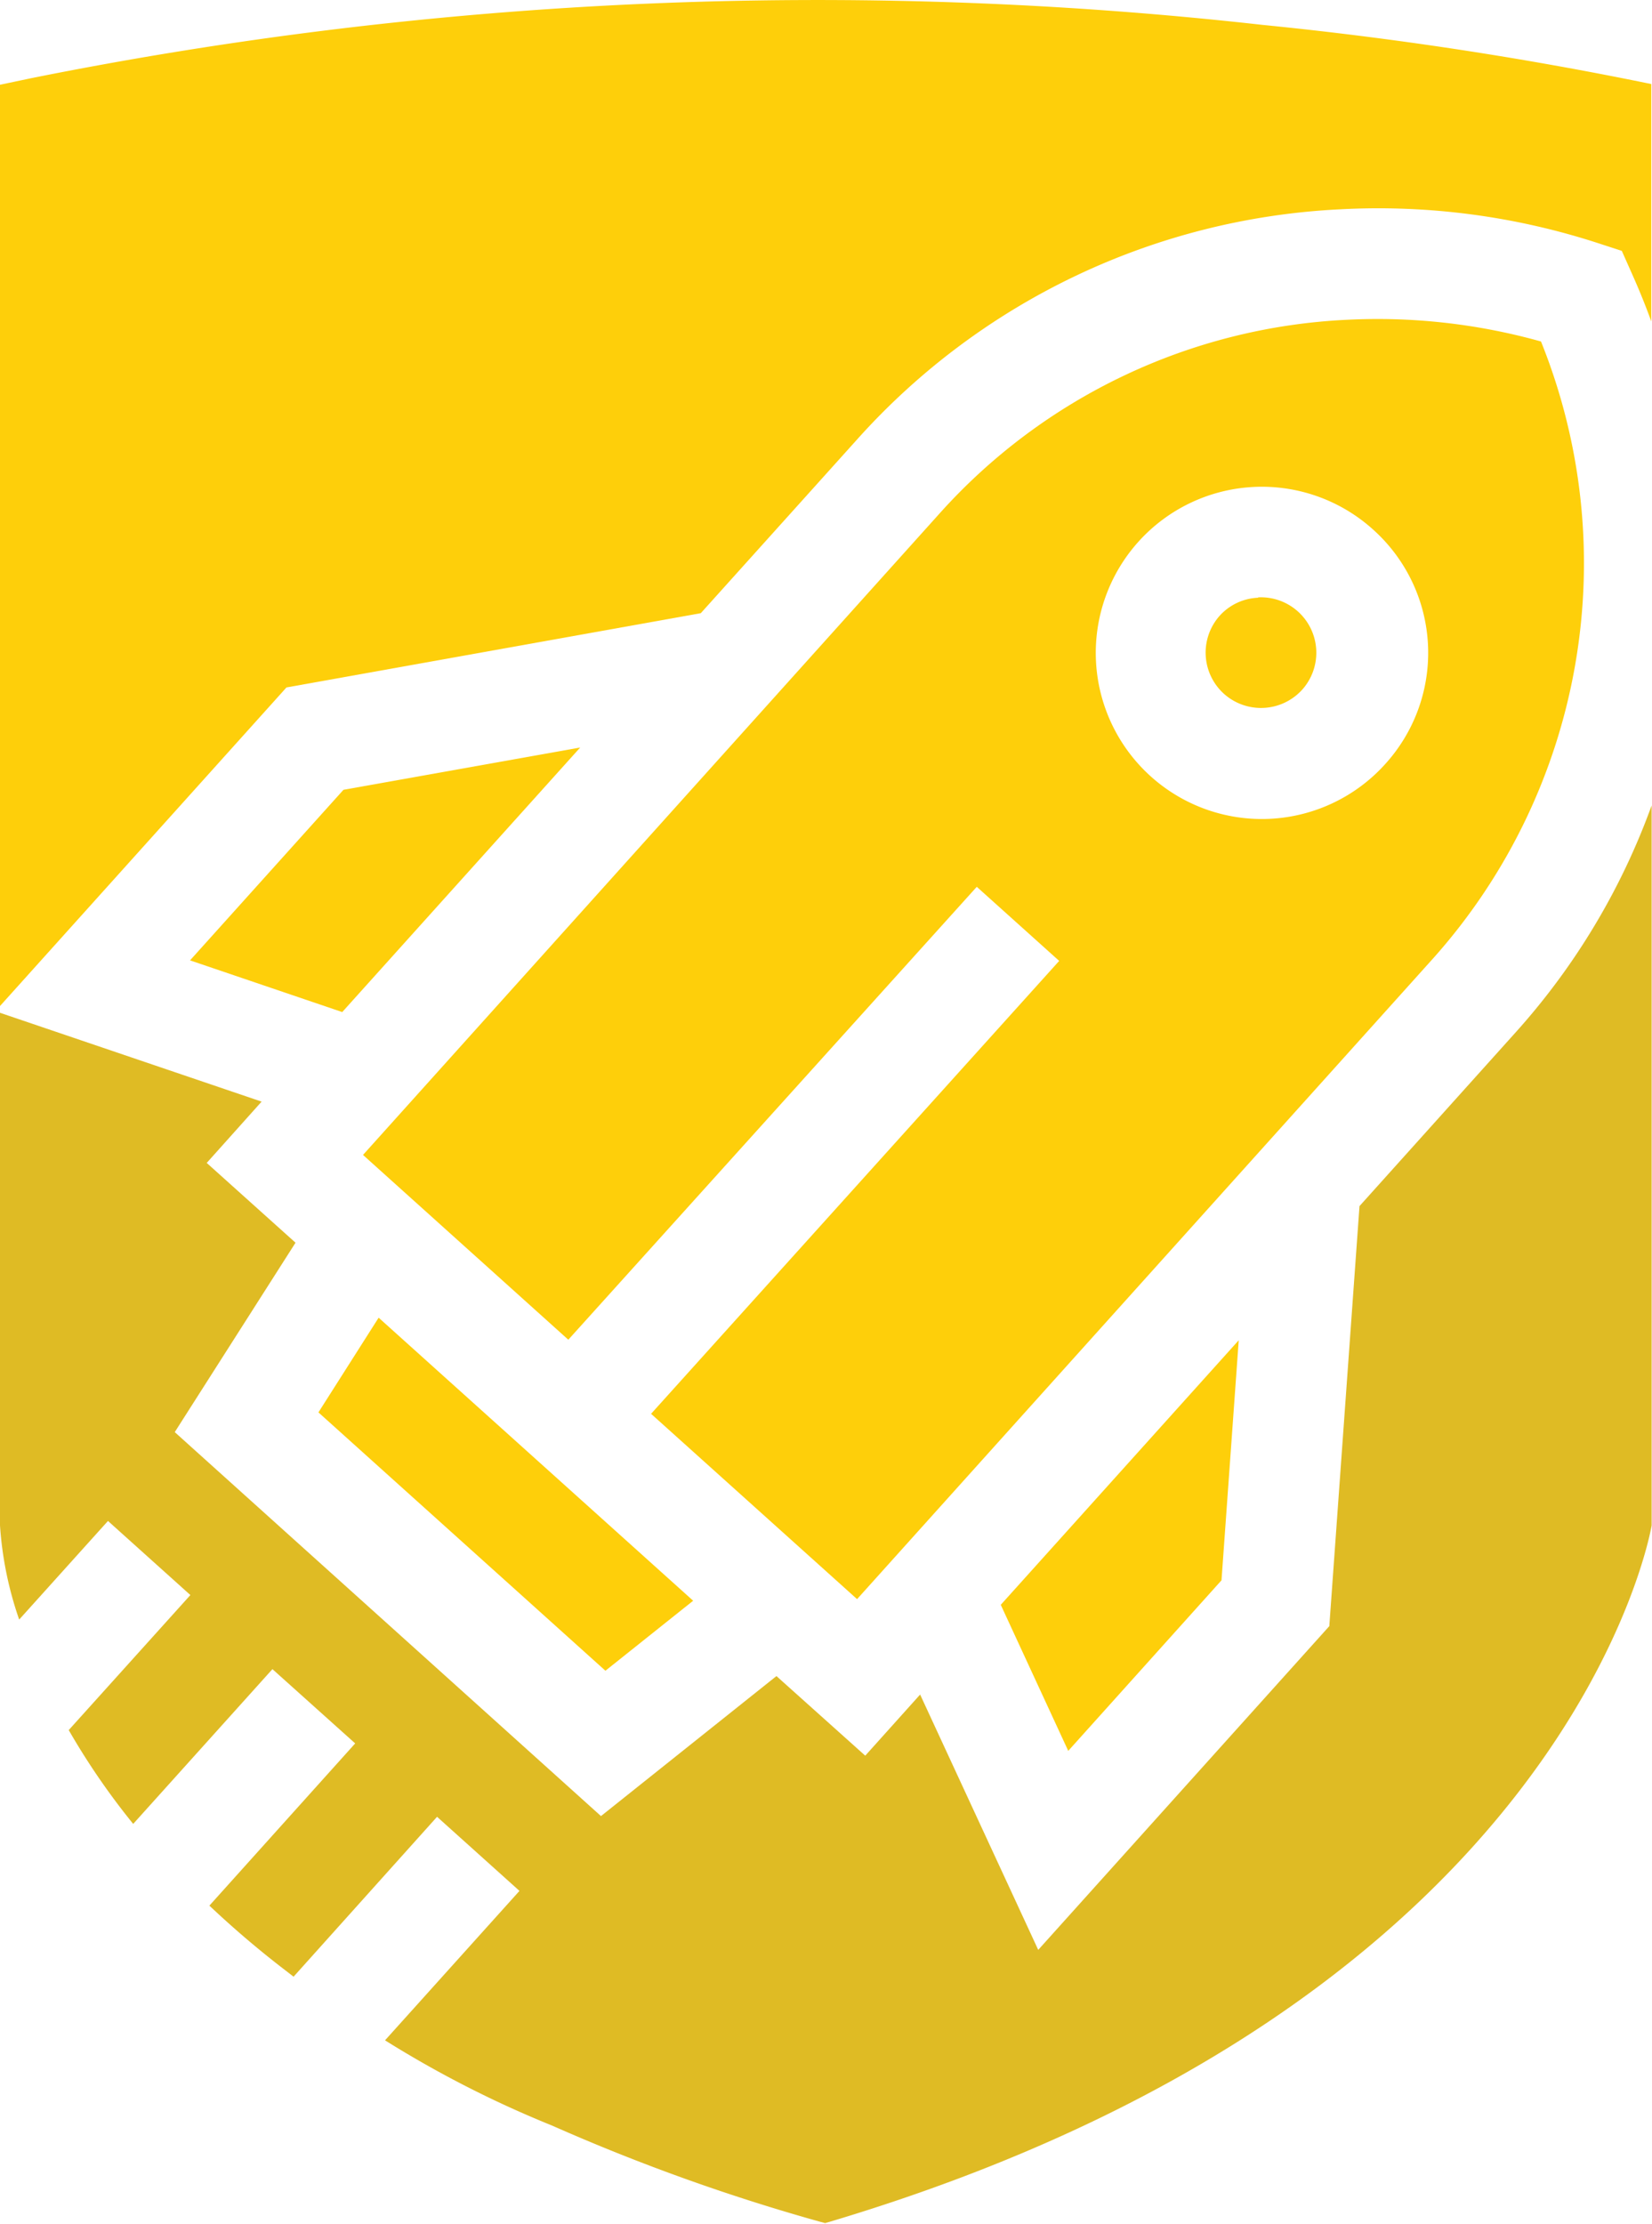
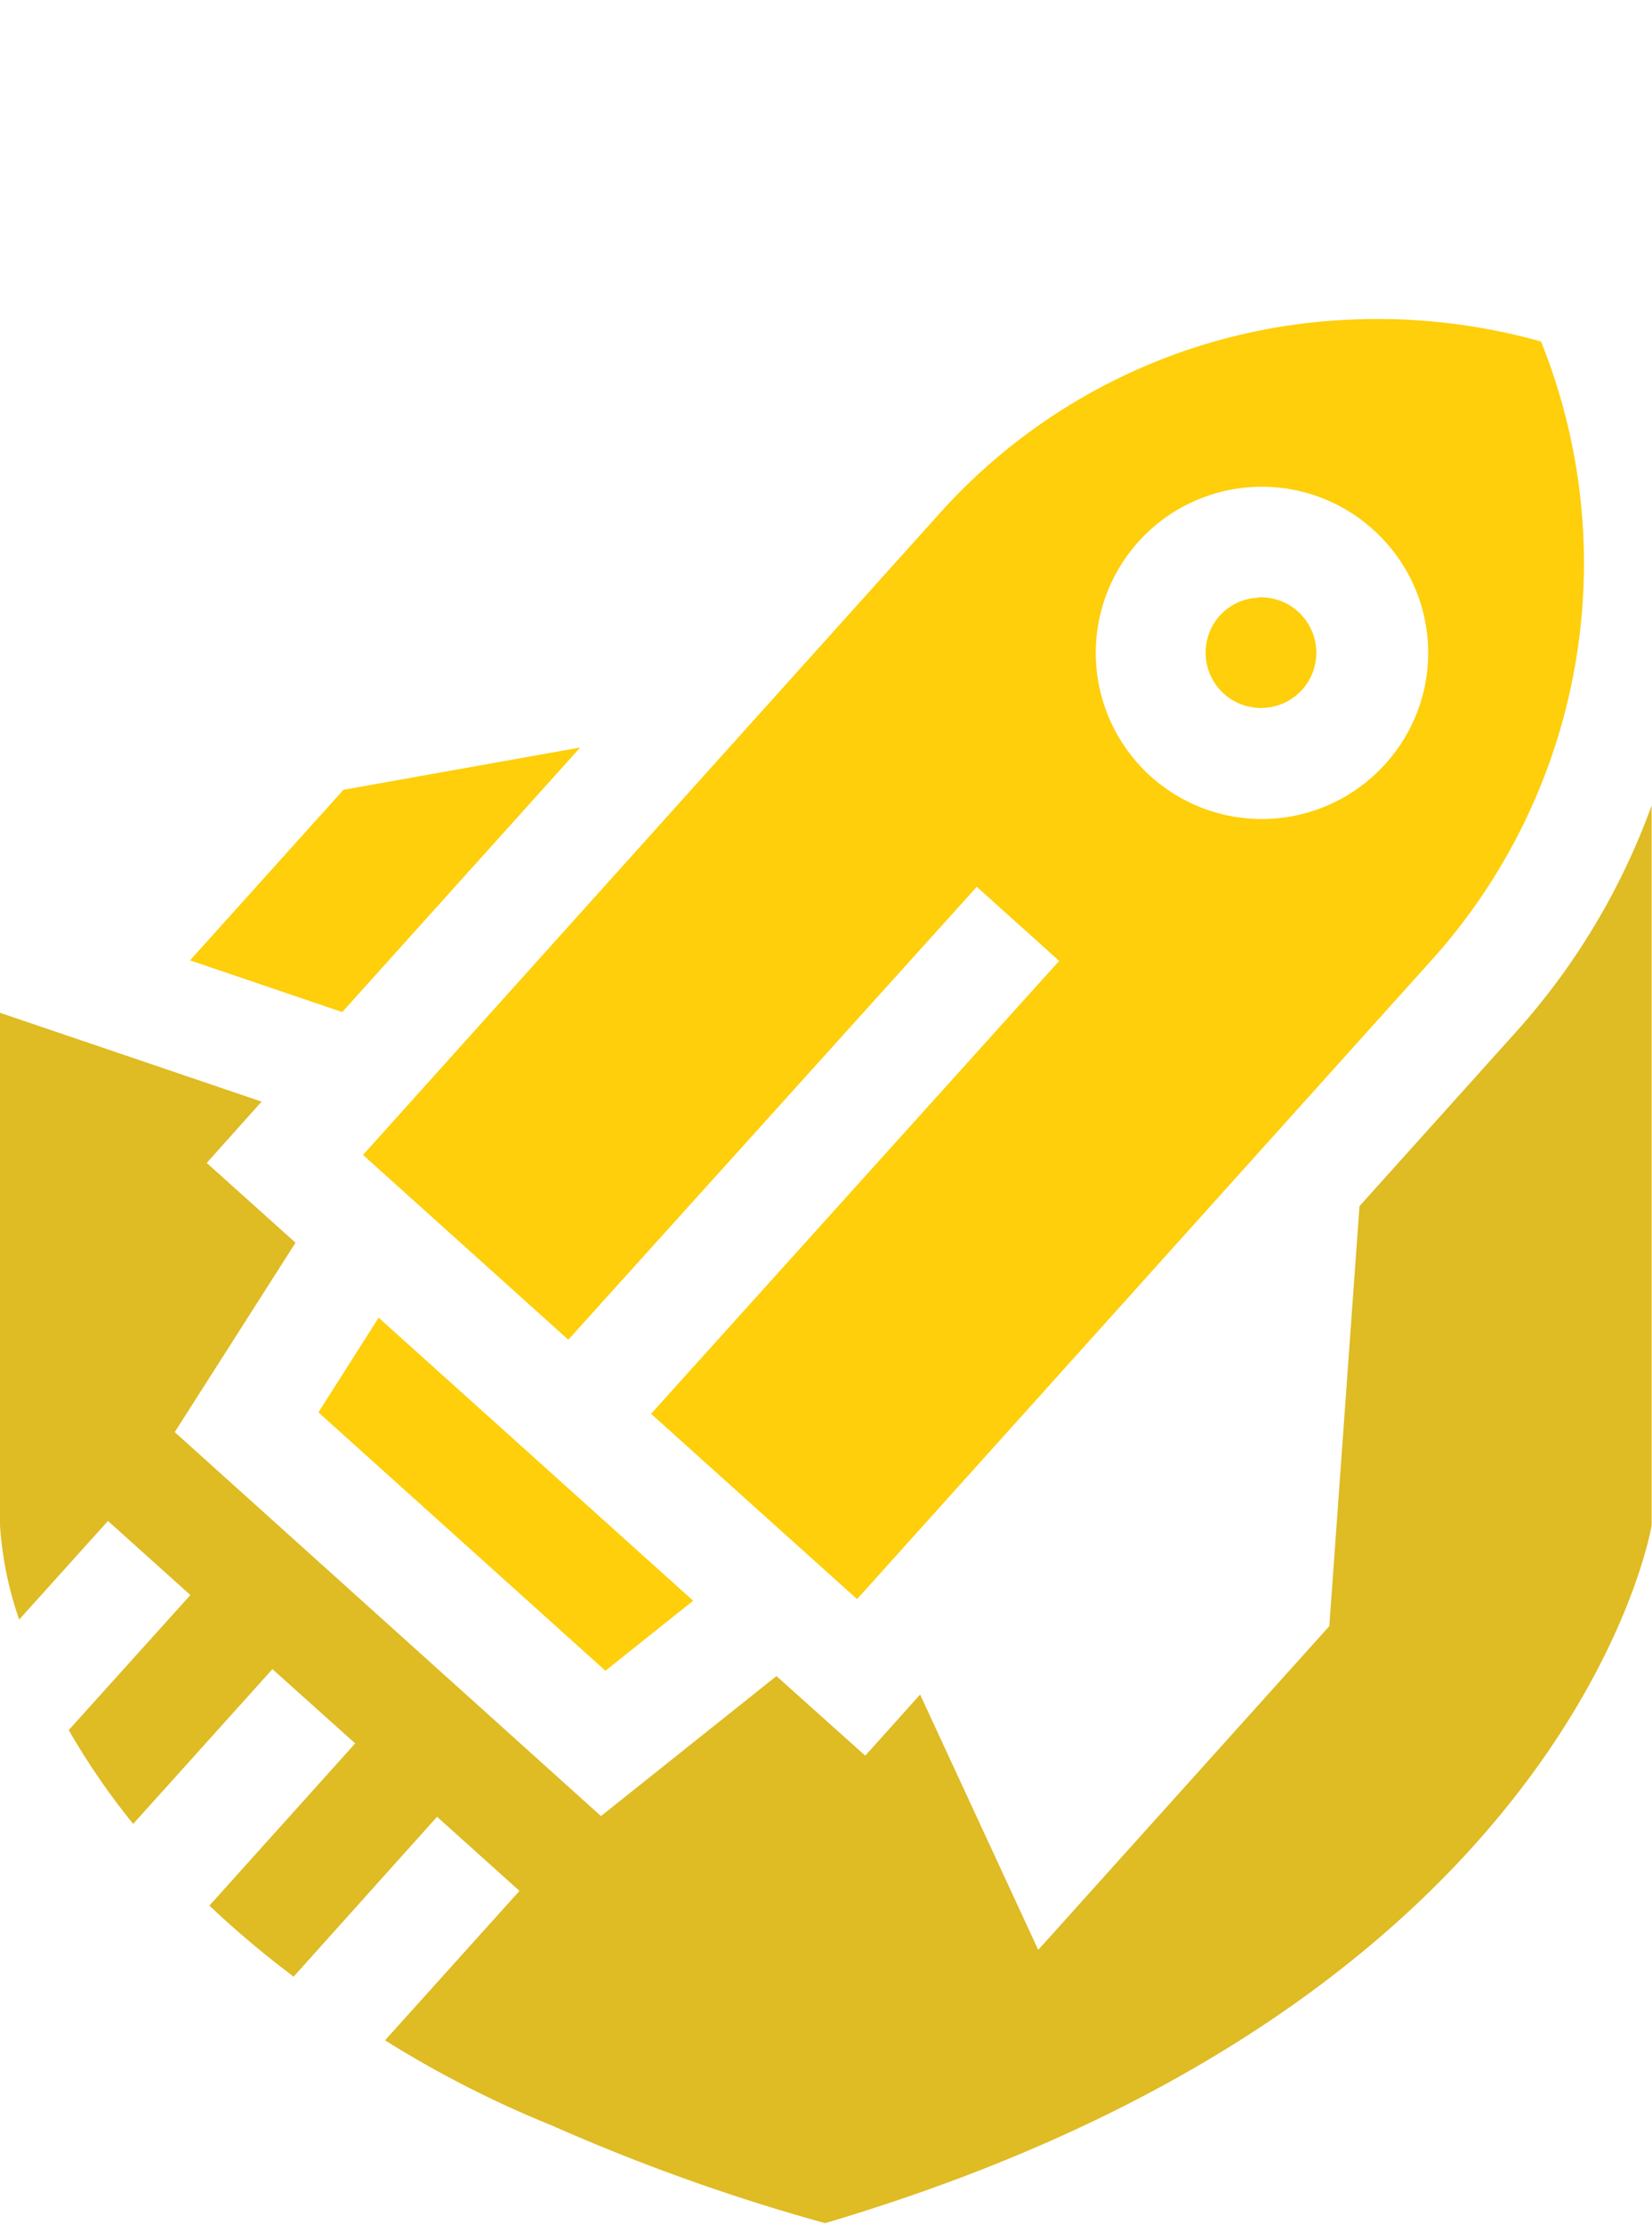
<svg xmlns="http://www.w3.org/2000/svg" viewBox="0 0 93.02 125.15">
  <defs>
    <style>.cls-1{fill:#fecf0a;}.cls-2{fill:#dfbb24;}</style>
  </defs>
  <title>mission_01</title>
  <g id="Layer_2" data-name="Layer 2">
    <g id="Layer_2-2" data-name="Layer 2">
      <path class="cls-1" d="M70.84,33.64a3.09,3.09,0,0,0-2.15,1,3.12,3.12,0,0,0,.23,4.41,3.13,3.13,0,0,0,4.4-.23,3.12,3.12,0,0,0-2.48-5.2Z" />
-       <polygon class="cls-1" points="68.78 88.94 69.75 75.43 56.35 90.32 60.15 98.54 68.78 88.94" />
-       <path class="cls-1" d="M16.13,38.69l23.33-4.18,8.83-9.81A39.06,39.06,0,0,1,75.47,11.78,40,40,0,0,1,90,13.69l1.32.43.56,1.26c.4.89.77,1.8,1.1,2.71V4.73A213.29,213.29,0,0,0,71.08,1.4h0a225,225,0,0,0-69.32,3L0,4.77V56.62Z" />
      <path class="cls-1" d="M86.77,19.22A34.1,34.1,0,0,0,75.8,18,32.89,32.89,0,0,0,52.93,28.87L20.44,65,32,75.4,55,49.91l4.64,4.17L36.66,79.57,48.26,90,80.74,53.89A33.38,33.38,0,0,0,86.77,19.22ZM78,43a9.35,9.35,0,1,1-.7-13.21A9.31,9.31,0,0,1,78,43Z" />
      <path class="cls-2" d="M85.38,58.06l-8.83,9.82-1.7,23.64L58.46,109.74,51.81,95.37l-3.09,3.44-5-4.48-9.88,7.88-24-21.61,6.8-10.66-5-4.49L14.73,62,0,57V85.85a20.11,20.11,0,0,0,1.08,5.3l5-5.55,4.64,4.17-6.85,7.6a40.1,40.1,0,0,0,3.63,5.28l7.84-8.71L20,98.12l-8.21,9.13A54.65,54.65,0,0,0,16.21,111l.32.25,8.08-9,4.64,4.17-7.57,8.41a60.33,60.33,0,0,0,9.41,4.8,111.34,111.34,0,0,0,15.37,5.49C88.64,112.63,93,85.85,93,85.85V67.07l0,0V45.33A38.84,38.84,0,0,1,85.38,58.06Z" />
      <polygon class="cls-1" points="19.34 44.45 10.7 54.05 19.27 56.96 32.67 42.07 19.34 44.45" />
      <polygon class="cls-1" points="39.03 90.09 21.32 74.16 17.93 79.49 34.09 94.03 39.03 90.09" />
    </g>
  </g>
</svg>